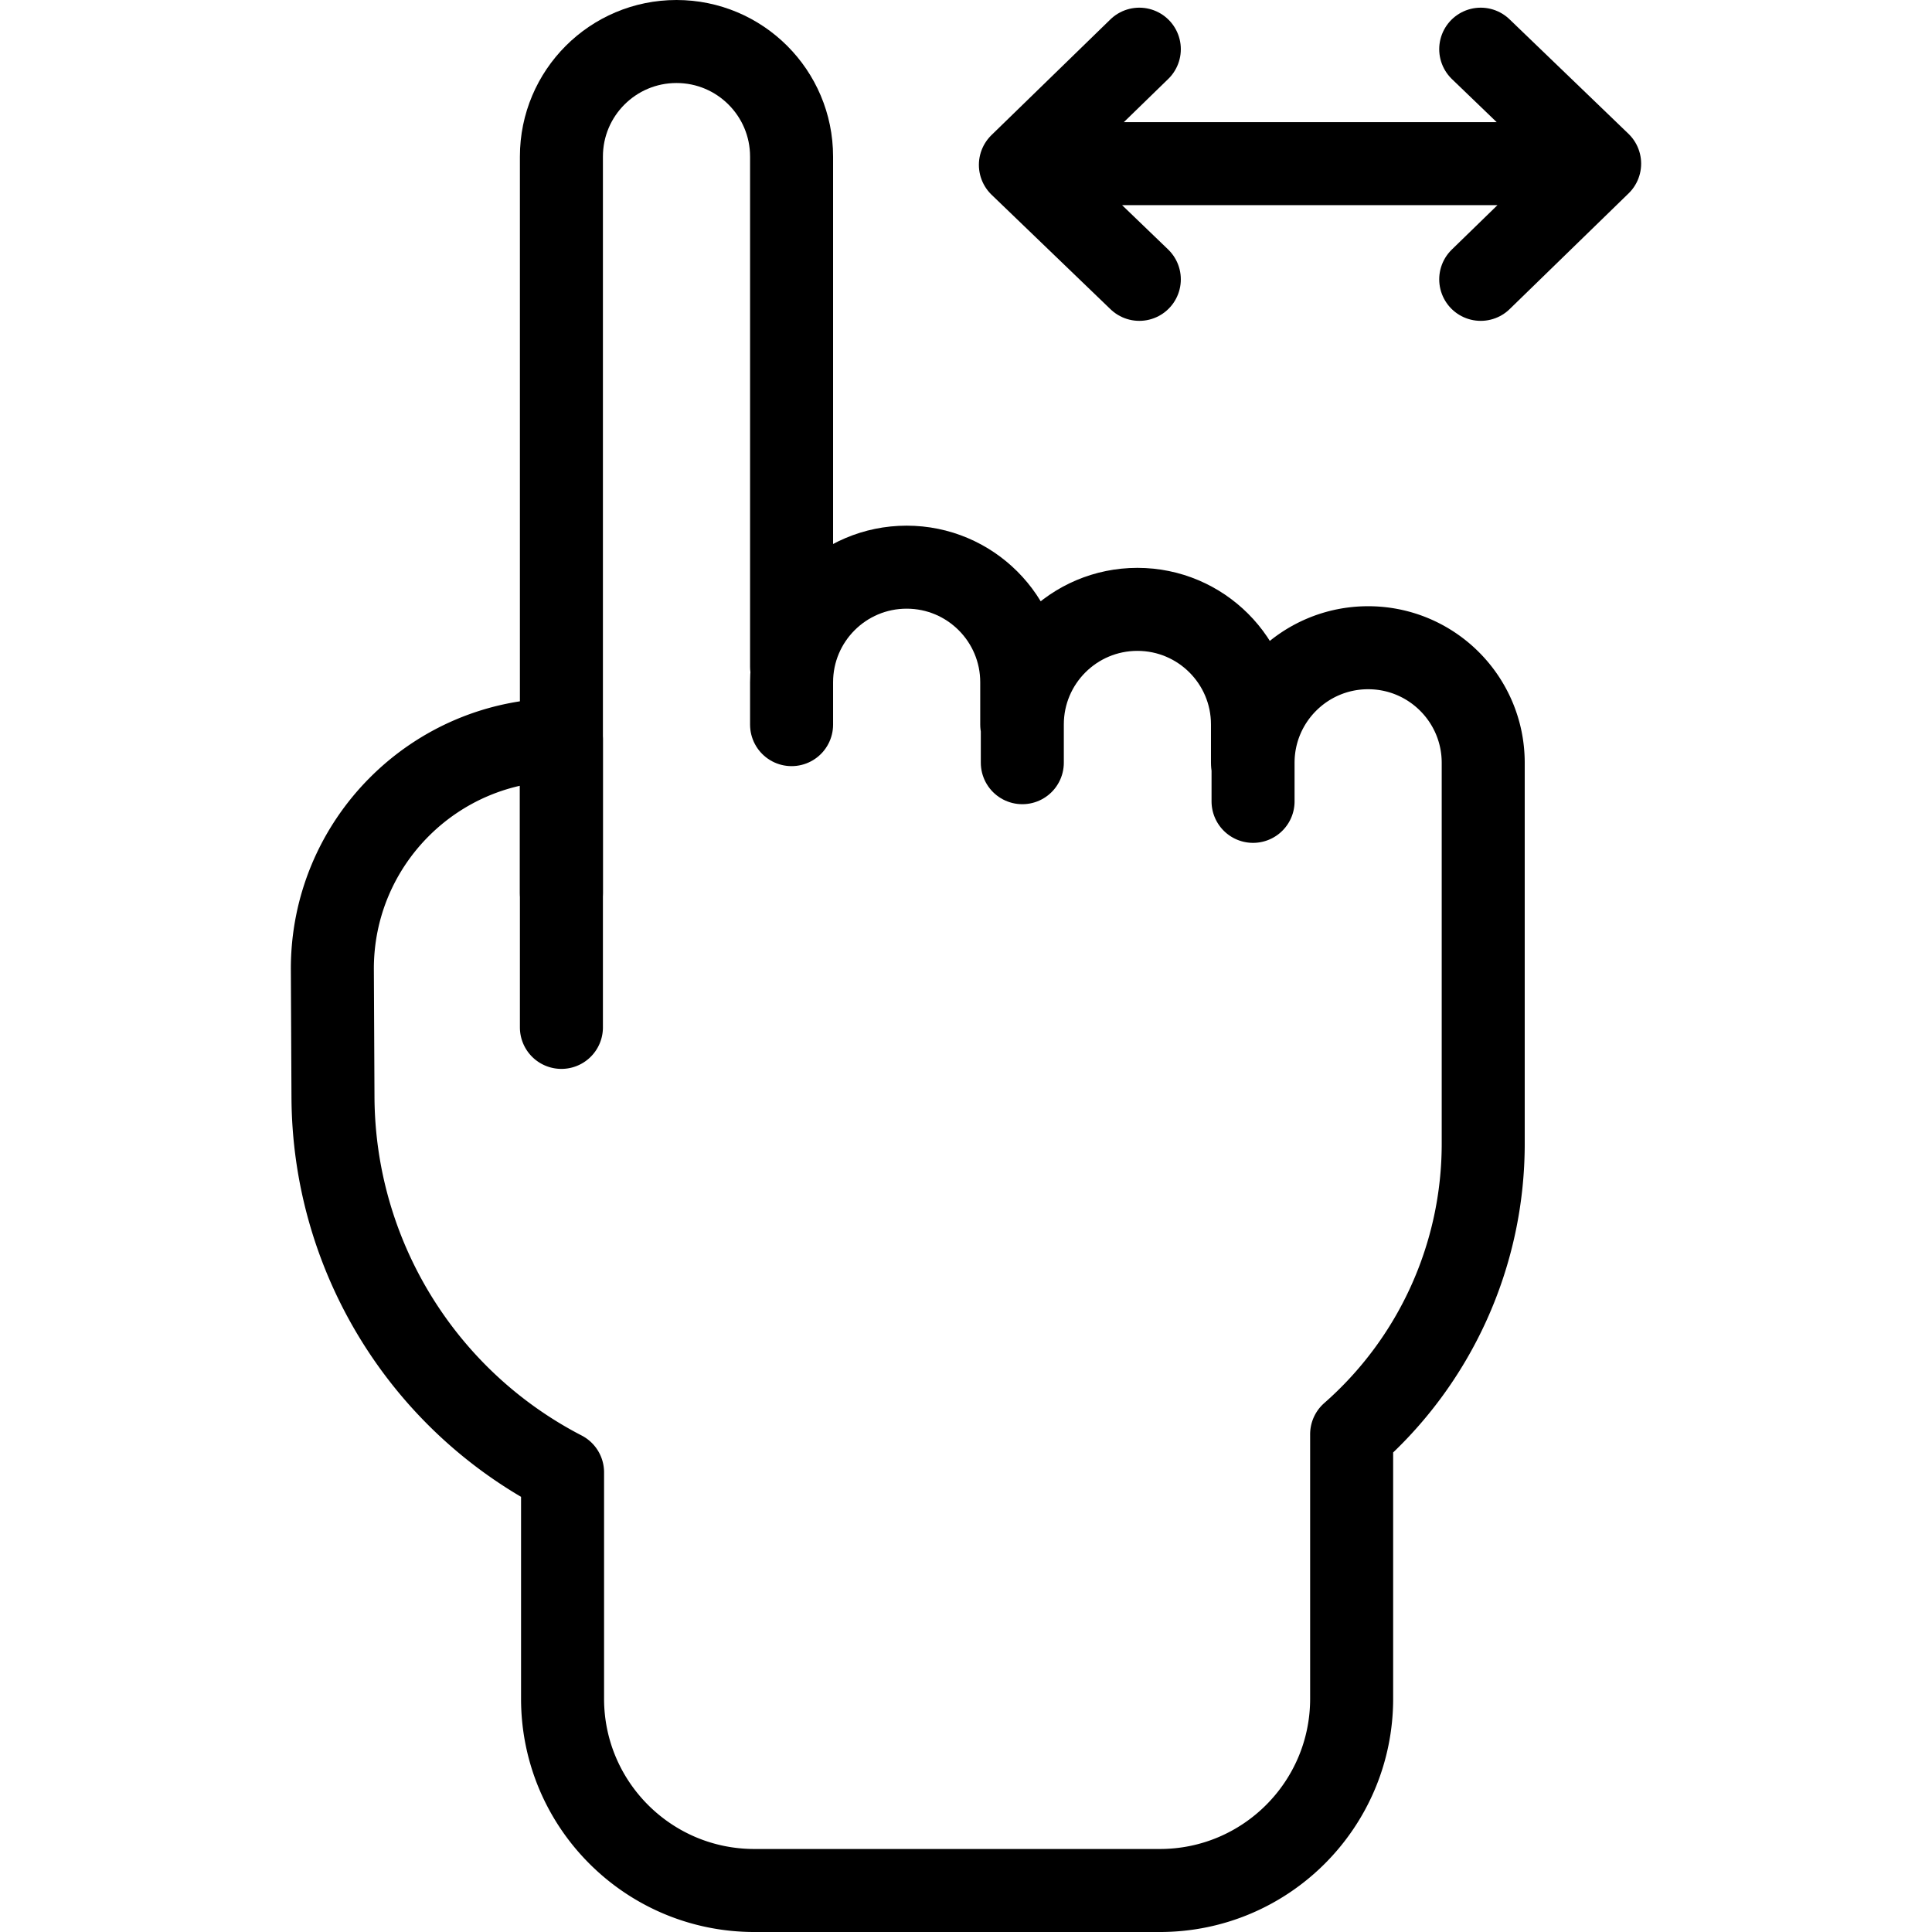
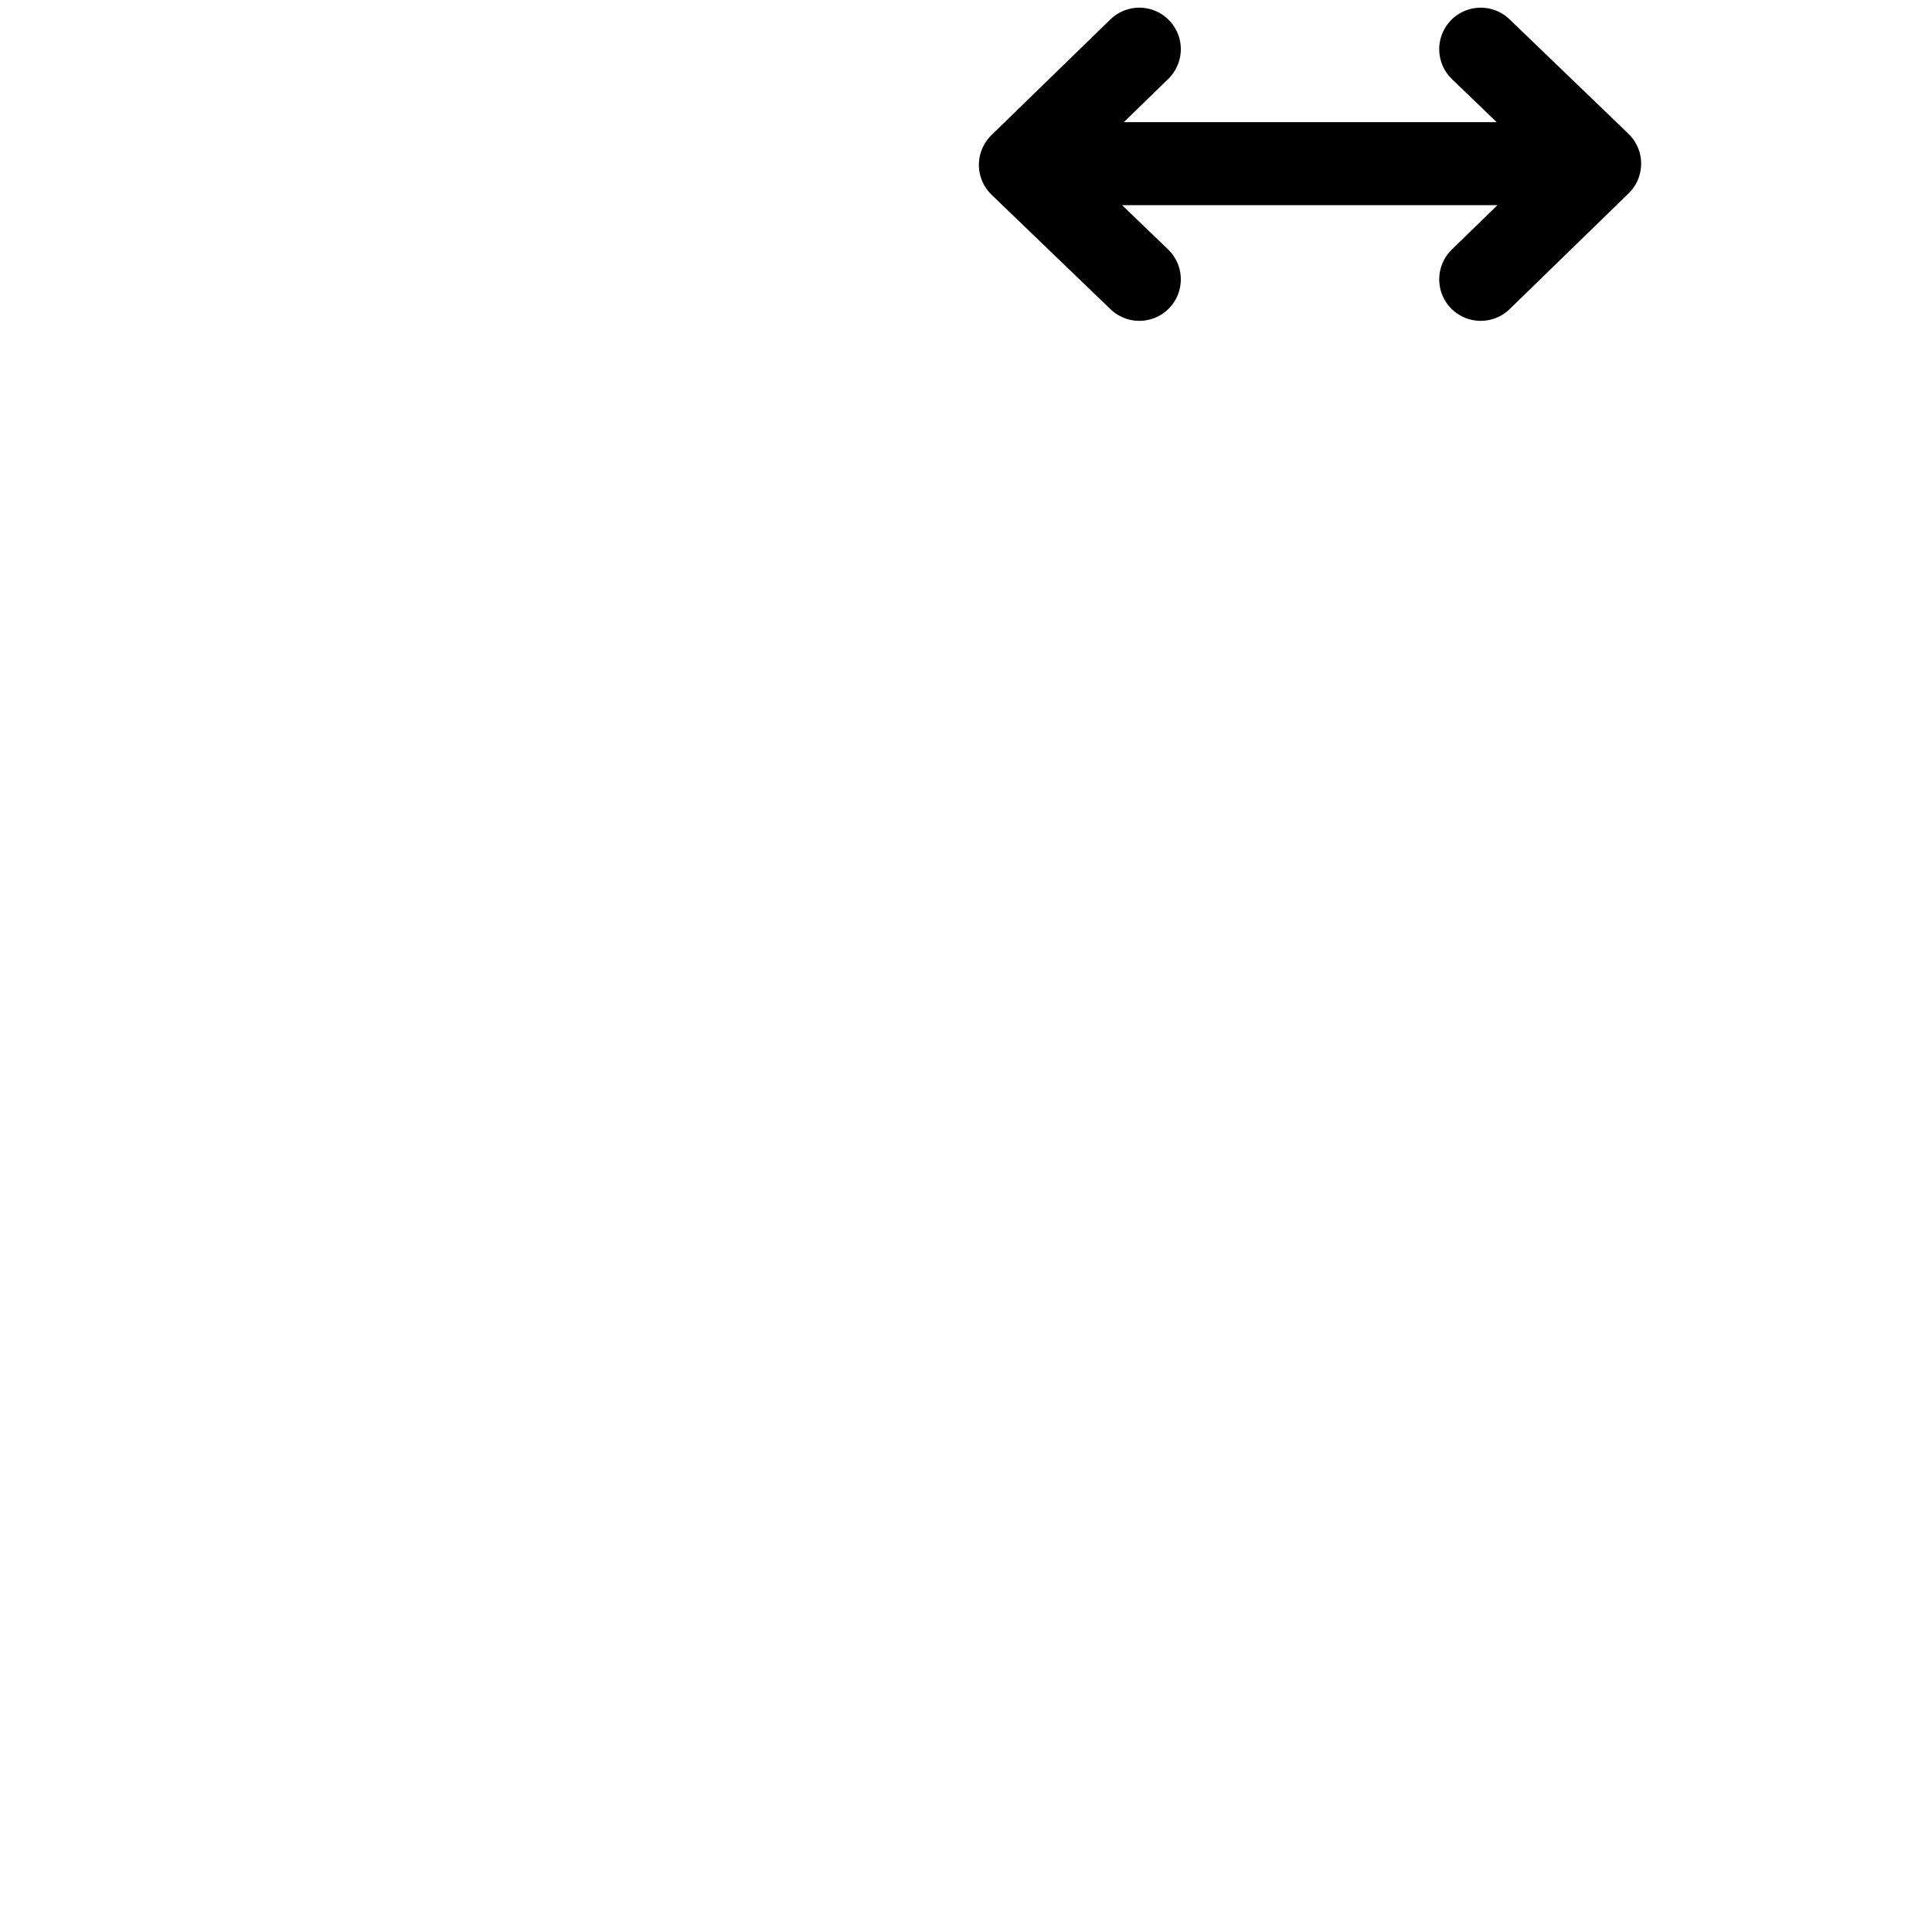
<svg xmlns="http://www.w3.org/2000/svg" version="1.1" width="512" height="512" x="0" y="0" viewBox="0 0 512 512" style="enable-background:new 0 0 512 512" xml:space="preserve" class="">
  <g>
-     <path d="M209.775 176.705V41.498C209.775 24.654 196.12 11 179.277 11h0c-16.844 0-30.498 13.654-30.498 30.498v195.187M270.771 192.033v-11.229c0-16.843-13.654-30.498-30.498-30.498h0c-16.844 0-30.498 13.654-30.498 30.498v11.229M331.919 202.12v-10.134c0-16.843-13.654-30.498-30.498-30.498h0c-16.844 0-30.498 13.654-30.498 30.498v10.134" style="stroke-width:22;stroke-linecap:round;stroke-linejoin:round;stroke-miterlimit:10;" fill="none" stroke="#000000" stroke-width="22" stroke-linecap="round" stroke-linejoin="round" stroke-miterlimit="10" data-original="#000000" class="" />
-     <path d="M148.779 272.266v-76.245h0c-33.639 0-60.863 27.356-60.7 60.995l.163 33.635c.154 41.923 23.602 80.285 60.842 99.54h0v59.979c0 28.073 22.757 50.83 50.83 50.83h107.454c28.072 0 50.83-22.757 50.83-50.83v-70.077h0a102.439 102.439 0 0 0 34.87-76.994V202.153c0-16.844-13.654-30.498-30.498-30.498h0c-16.844 0-30.498 13.655-30.498 30.499h0v10.21" style="stroke-width:22;stroke-linecap:round;stroke-linejoin:round;stroke-miterlimit:10;" fill="none" stroke="#000000" stroke-width="22" stroke-linecap="round" stroke-linejoin="round" stroke-miterlimit="10" data-original="#000000" class="" />
    <path d="M421.583 43.37H272.448M392.407 74.029l31.514-30.659-31.514-30.337M301.93 13.033l-31.515 30.659 31.515 30.337" style="stroke-width:22;stroke-linecap:round;stroke-linejoin:round;stroke-miterlimit:10;" fill="none" stroke="#000000" stroke-width="22" stroke-linecap="round" stroke-linejoin="round" stroke-miterlimit="10" data-original="#33cccc" class="" opacity="1" />
  </g>
</svg>